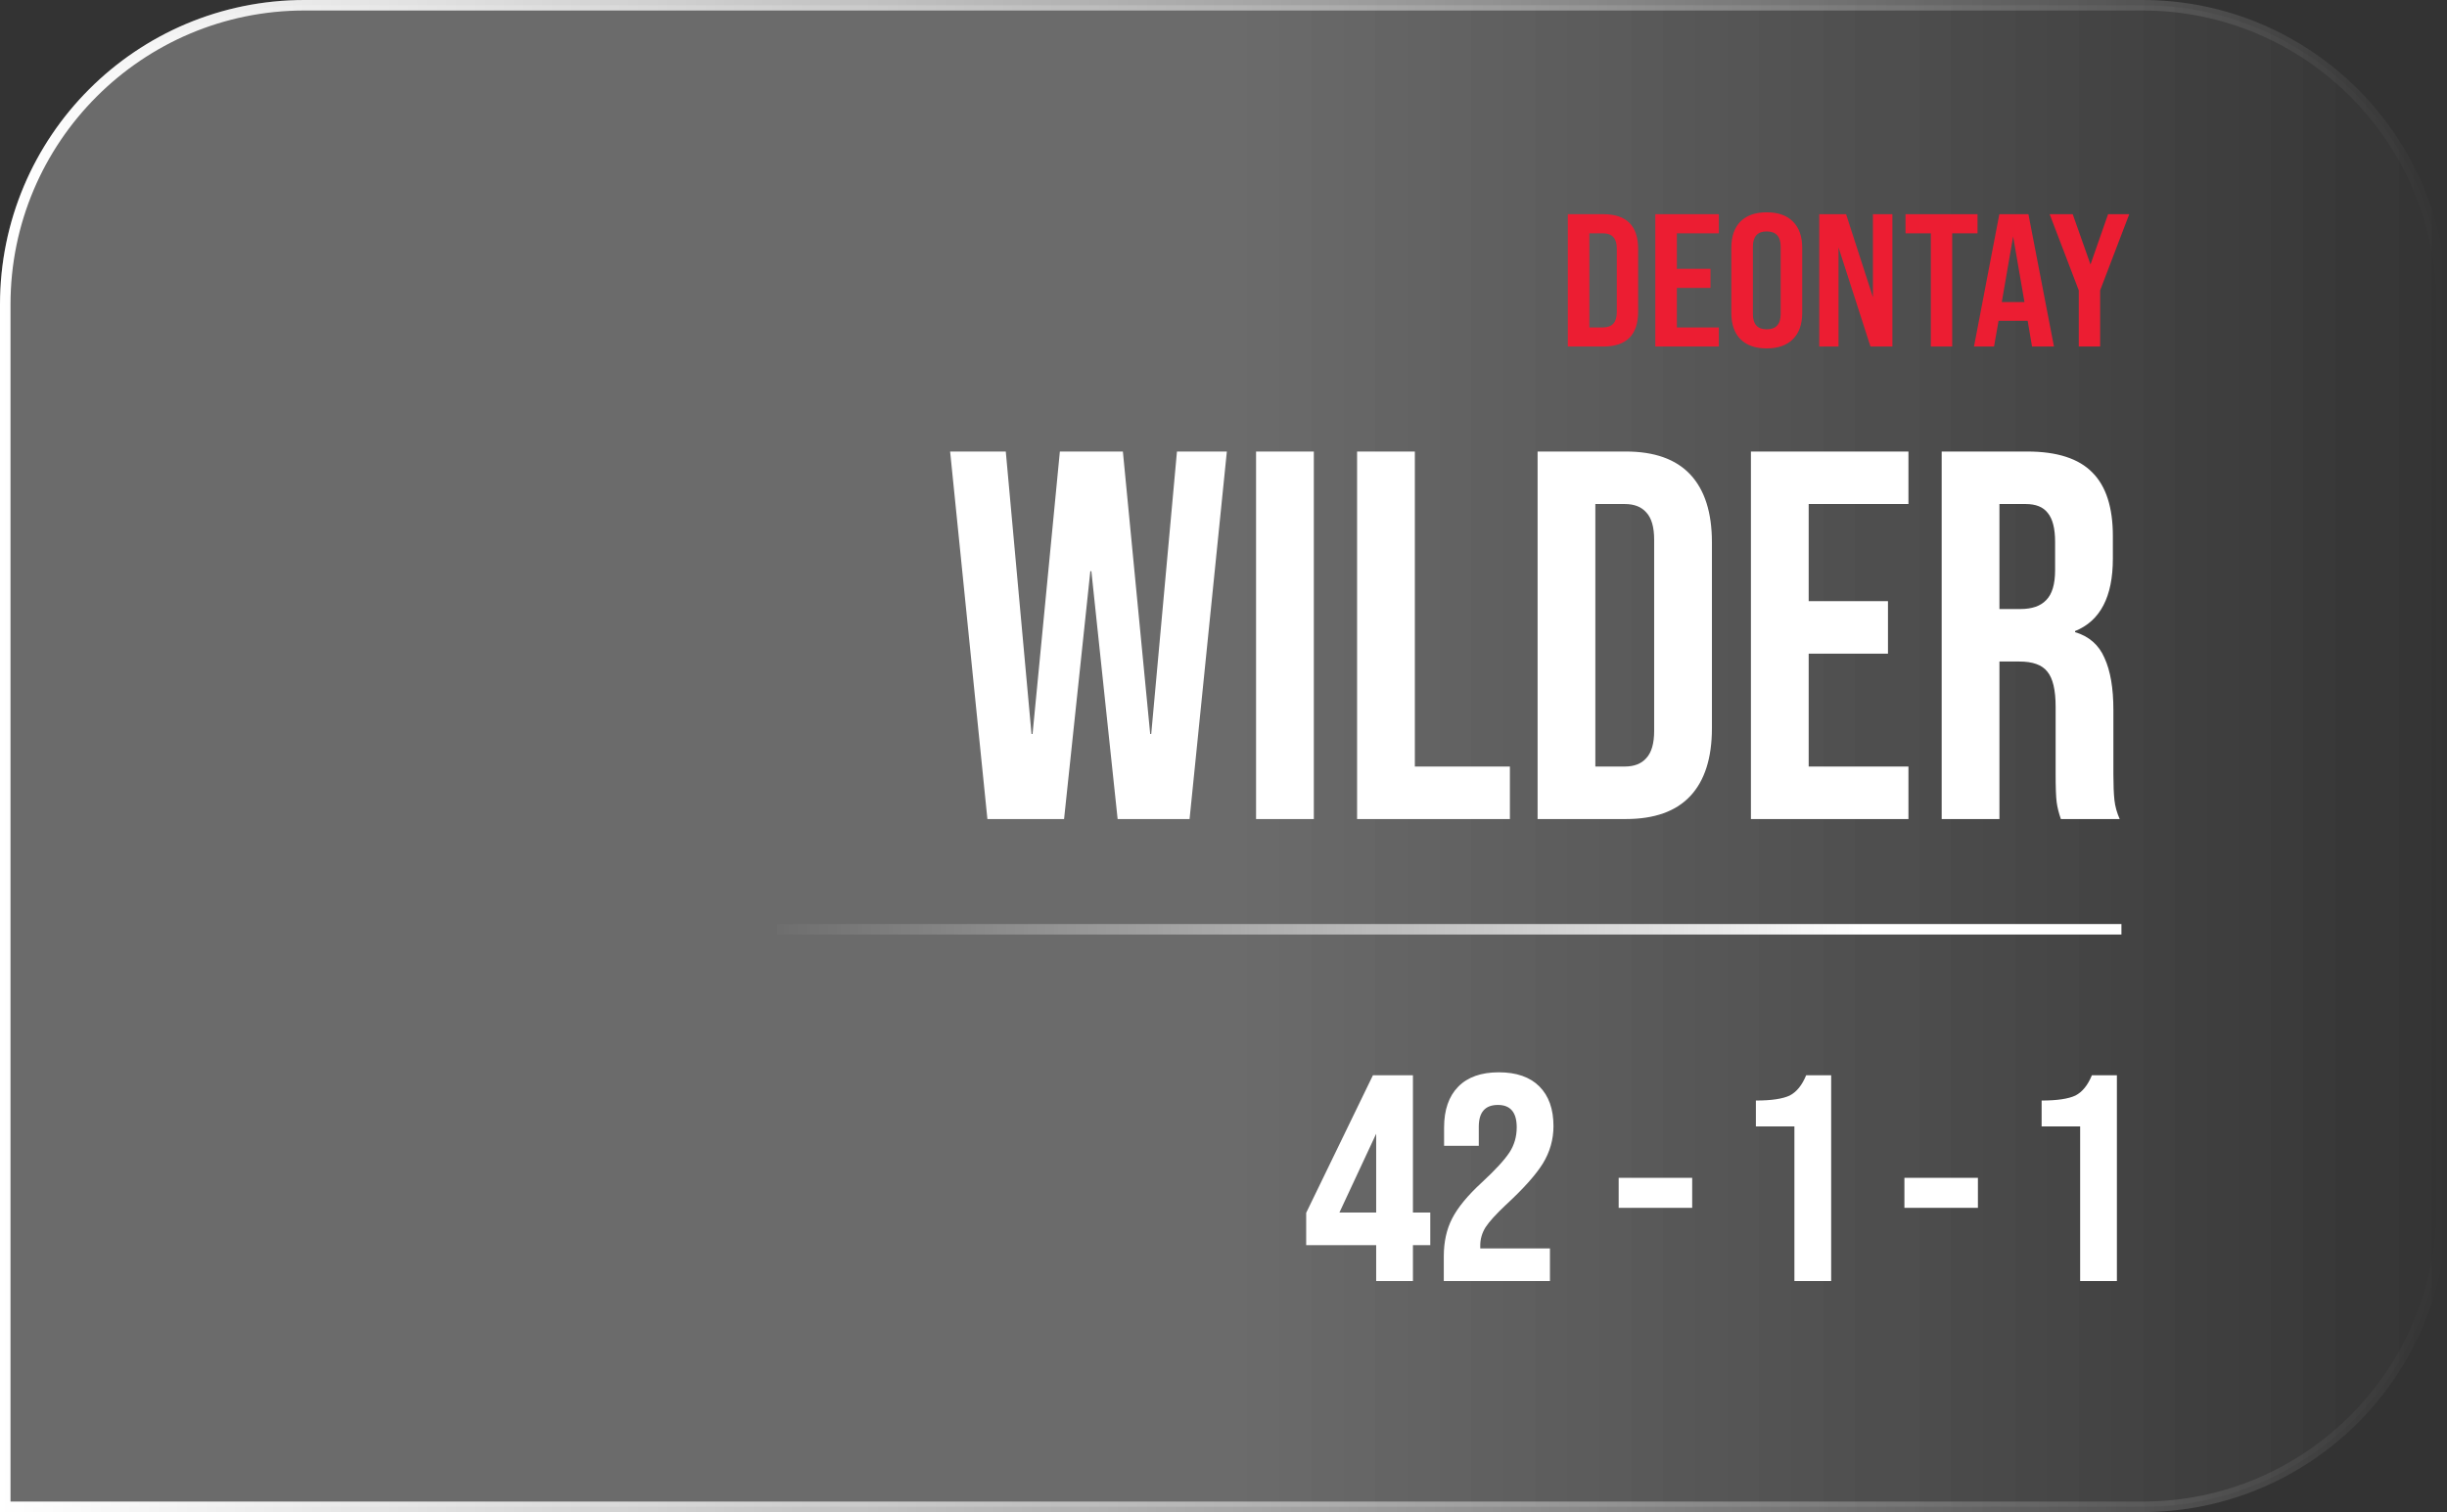
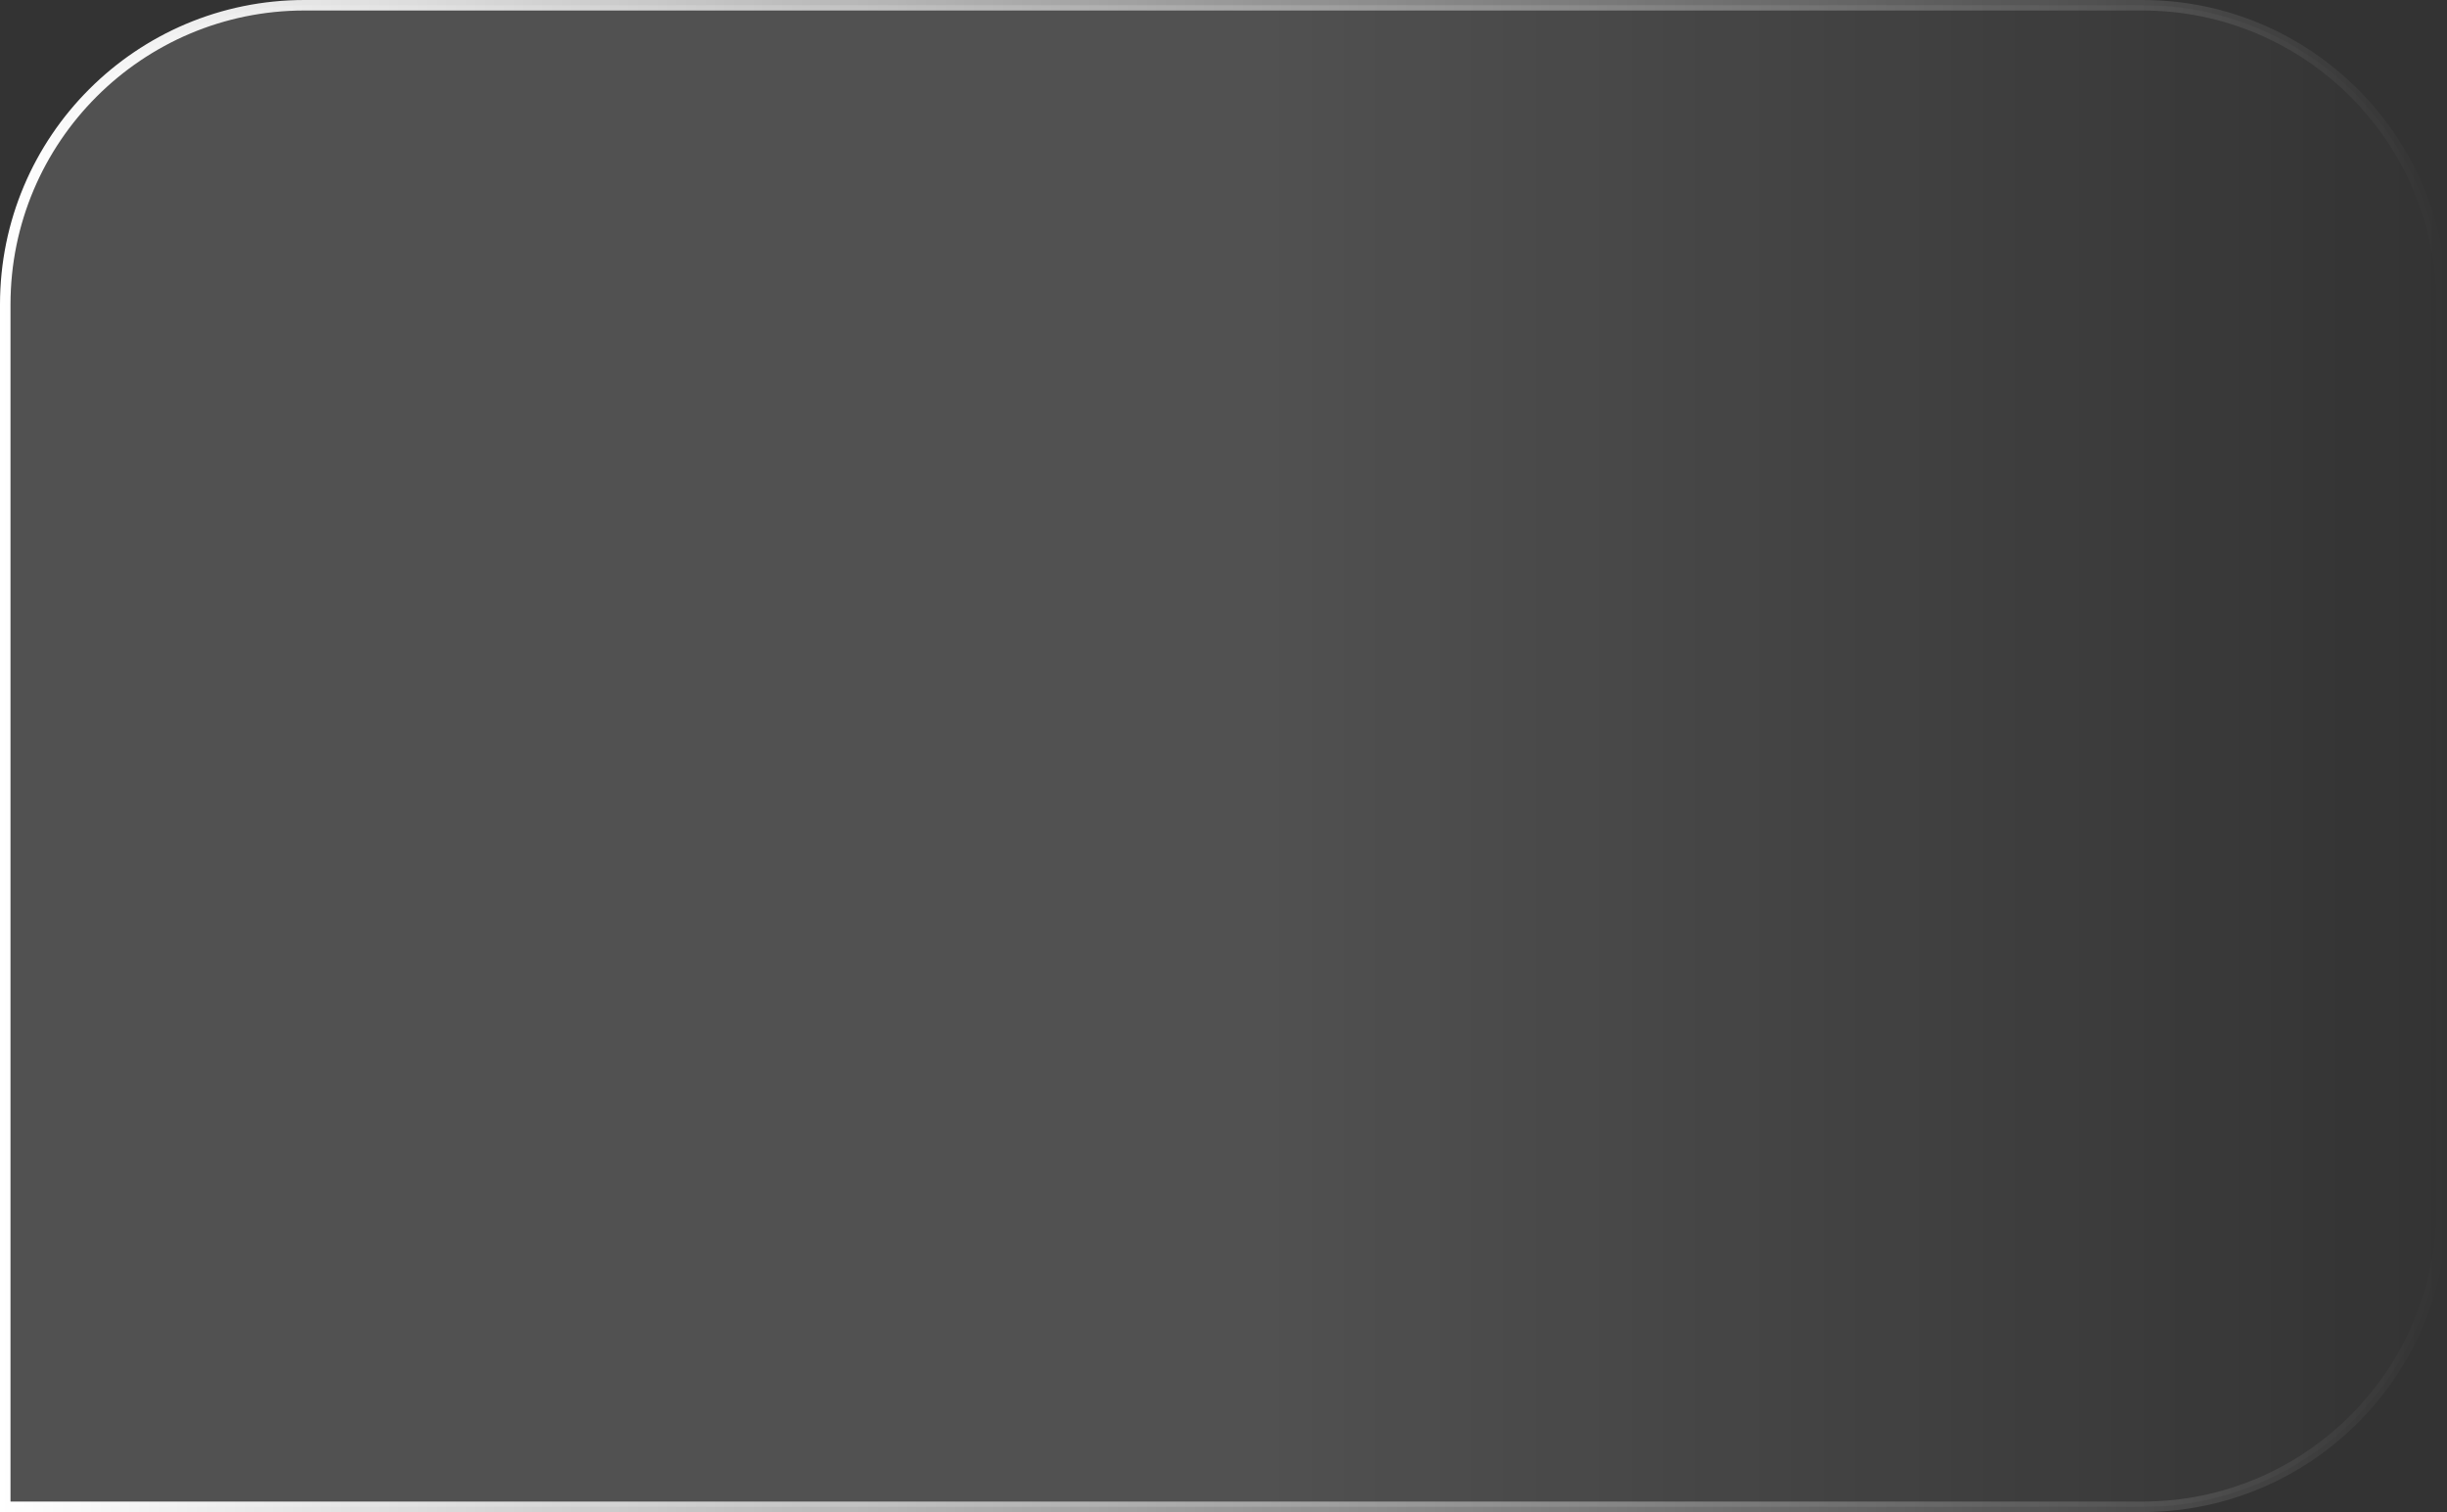
<svg xmlns="http://www.w3.org/2000/svg" width="233" height="144" viewBox="0 0 233 144" fill="none">
  <rect x="0" y="0" width="233" height="144" fill="#333333" stroke="none" />
-   <path d="M0 29C0 12.984 12.984 0 29 0H204C220.016 0 233 12.984 233 29V115C233 131.016 220.016 144 204 144H0V29Z" fill="url(#paint0_linear)" fill-opacity="0.15" />
  <path d="M0.5 29C0.5 13.26 13.26 0.5 29 0.5H204C219.74 0.5 232.5 13.26 232.5 29V115C232.5 130.74 219.74 143.5 204 143.5H0.5V29Z" fill="url(#paint1_linear)" fill-opacity="0.15" stroke="url(#paint2_linear)" />
-   <path d="M90.469 43H95.769L98.219 69.9H98.319L100.919 43H106.919L109.519 69.9H109.619L112.069 43H116.819L113.269 78H106.419L103.919 54.4H103.819L101.319 78H94.019L90.469 43ZM119.601 43H125.101V78H119.601V43ZM129.22 43H134.72V73H143.77V78H129.22V43ZM146.407 43H154.807C157.541 43 159.591 43.733 160.957 45.2C162.324 46.667 163.007 48.817 163.007 51.65V69.35C163.007 72.183 162.324 74.333 160.957 75.8C159.591 77.267 157.541 78 154.807 78H146.407V43ZM154.707 73C155.607 73 156.291 72.733 156.757 72.2C157.257 71.667 157.507 70.8 157.507 69.6V51.4C157.507 50.2 157.257 49.333 156.757 48.8C156.291 48.267 155.607 48 154.707 48H151.907V73H154.707ZM166.72 43H181.72V48H172.22V57.25H179.77V62.25H172.22V73H181.72V78H166.72V43ZM184.884 43H193.034C195.867 43 197.934 43.667 199.234 45C200.534 46.3 201.184 48.317 201.184 51.05V53.2C201.184 56.833 199.984 59.133 197.584 60.1V60.2C198.917 60.6 199.851 61.417 200.384 62.65C200.951 63.883 201.234 65.533 201.234 67.6V73.75C201.234 74.75 201.267 75.567 201.334 76.2C201.401 76.8 201.567 77.4 201.834 78H196.234C196.034 77.433 195.901 76.9 195.834 76.4C195.767 75.9 195.734 75 195.734 73.7V67.3C195.734 65.7 195.467 64.583 194.934 63.95C194.434 63.317 193.551 63 192.284 63H190.384V78H184.884V43ZM192.384 58C193.484 58 194.301 57.717 194.834 57.15C195.401 56.583 195.684 55.633 195.684 54.3V51.6C195.684 50.333 195.451 49.417 194.984 48.85C194.551 48.283 193.851 48 192.884 48H190.384V58H192.384Z" fill="white" />
-   <path d="M152.669 33H149.285V20.4H152.669C154.877 20.4 155.981 21.504 155.981 23.712V29.67C155.981 31.89 154.877 33 152.669 33ZM151.337 22.218V31.182H152.633C153.509 31.182 153.947 30.702 153.947 29.742V23.658C153.947 22.698 153.509 22.218 152.633 22.218H151.337ZM163.665 33H157.617V20.4H163.665V22.218H159.669V25.602H162.873V27.42H159.669V31.182H163.665V33ZM164.855 29.796V23.604C164.855 22.524 165.143 21.69 165.719 21.102C166.307 20.514 167.141 20.22 168.221 20.22C169.313 20.22 170.147 20.514 170.723 21.102C171.311 21.69 171.605 22.524 171.605 23.604V29.796C171.605 30.876 171.311 31.71 170.723 32.298C170.135 32.886 169.301 33.18 168.221 33.18C167.141 33.18 166.307 32.886 165.719 32.298C165.143 31.71 164.855 30.876 164.855 29.796ZM168.221 31.362C169.109 31.362 169.553 30.876 169.553 29.904V23.496C169.553 22.524 169.109 22.038 168.221 22.038C167.345 22.038 166.907 22.524 166.907 23.496V29.904C166.907 30.876 167.345 31.362 168.221 31.362ZM175.062 33H173.226V20.4H175.782L178.338 28.302V20.4H180.192V33H178.104L175.062 23.568V33ZM185.886 33H183.852V22.218H181.44V20.4H188.298V22.218H185.886V33ZM195.575 33H193.487L193.073 30.552H190.301L189.869 33H187.961L190.373 20.4H193.145L195.575 33ZM191.687 22.524L190.607 28.77H192.767L191.687 22.524ZM199.972 33H197.938V27.654L195.166 20.4H197.362L199.054 25.188L200.728 20.4H202.744L199.972 27.654V33Z" fill="#EC1D32" />
-   <path d="M134.537 122H131.037V118.584H124.373V115.504L130.729 102.4H134.537V115.476H136.189V118.584H134.537V122ZM131.037 107.972L127.537 115.476H131.037V107.972ZM147.584 122H137.476V119.648C137.476 118.285 137.737 117.091 138.26 116.064C138.801 115 139.753 113.843 141.116 112.592C142.367 111.435 143.235 110.492 143.72 109.764C144.187 109.055 144.42 108.252 144.42 107.356C144.42 105.937 143.823 105.228 142.628 105.228C141.415 105.228 140.808 105.919 140.808 107.3V109.12H137.504V107.384C137.504 105.704 137.952 104.407 138.848 103.492C139.744 102.577 141.032 102.12 142.712 102.12C144.392 102.12 145.68 102.568 146.576 103.464C147.472 104.36 147.92 105.62 147.92 107.244C147.92 108.513 147.584 109.699 146.912 110.8C146.24 111.883 145.064 113.199 143.384 114.748C142.451 115.625 141.807 116.335 141.452 116.876C141.116 117.417 140.948 117.996 140.948 118.612V118.892H147.584V122ZM161.128 115.028H154.128V112.172H161.128V115.028ZM174.361 122H170.861V107.272H167.193V104.808C168.667 104.808 169.741 104.649 170.413 104.332C171.066 103.996 171.589 103.352 171.981 102.4H174.361V122ZM188.335 115.028H181.335V112.172H188.335V115.028ZM201.568 122H198.068V107.272H194.4V104.808C195.875 104.808 196.948 104.649 197.62 104.332C198.273 103.996 198.796 103.352 199.188 102.4H201.568V122Z" fill="white" />
-   <line x1="202" y1="88.5" x2="74" y2="88.5" stroke="url(#paint3_linear)" />
  <defs>
    <linearGradient id="paint0_linear" x1="116.5" y1="72" x2="233" y2="72" gradientUnits="userSpaceOnUse">
      <stop stop-color="white" />
      <stop offset="1" stop-color="white" stop-opacity="0" />
    </linearGradient>
    <linearGradient id="paint1_linear" x1="116.5" y1="72" x2="233" y2="72" gradientUnits="userSpaceOnUse">
      <stop stop-color="white" />
      <stop offset="1" stop-color="white" stop-opacity="0" />
    </linearGradient>
    <linearGradient id="paint2_linear" x1="1.73599e-06" y1="72" x2="233" y2="72" gradientUnits="userSpaceOnUse">
      <stop stop-color="white" />
      <stop offset="1" stop-color="white" stop-opacity="0" />
    </linearGradient>
    <linearGradient id="paint3_linear" x1="72" y1="88" x2="177.5" y2="88" gradientUnits="userSpaceOnUse">
      <stop stop-color="white" stop-opacity="0" />
      <stop offset="1" stop-color="white" />
    </linearGradient>
  </defs>
</svg>